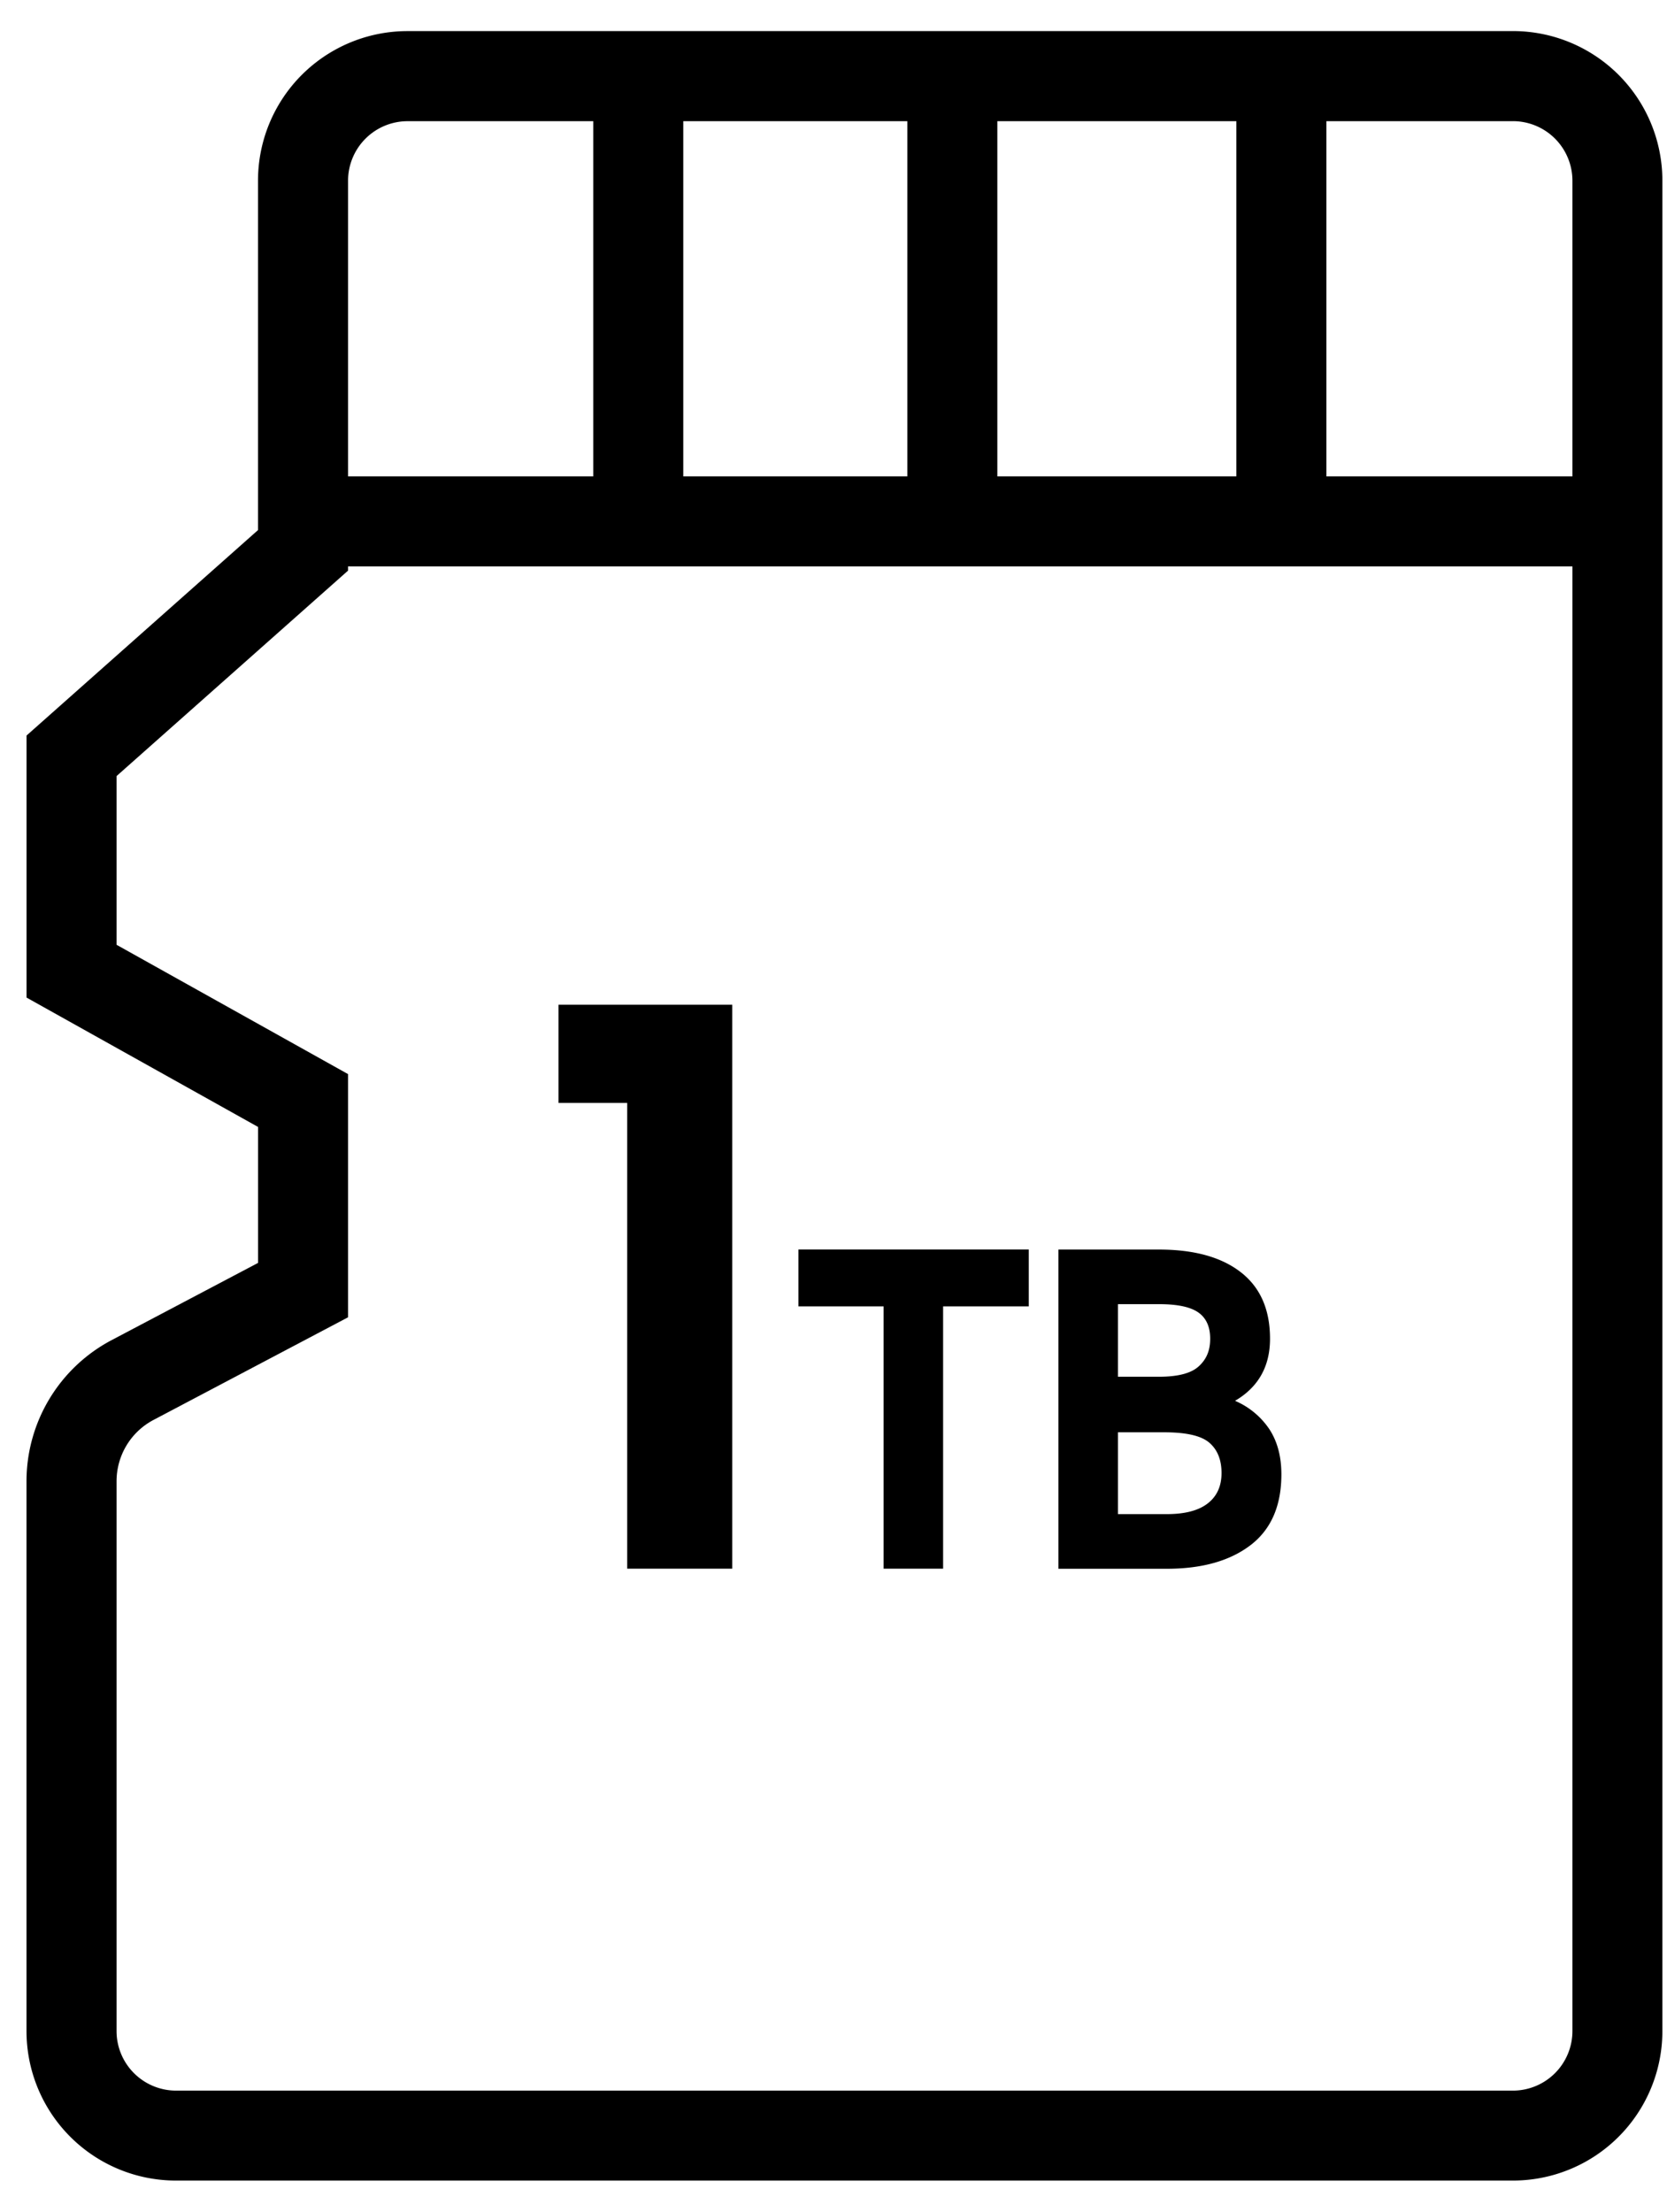
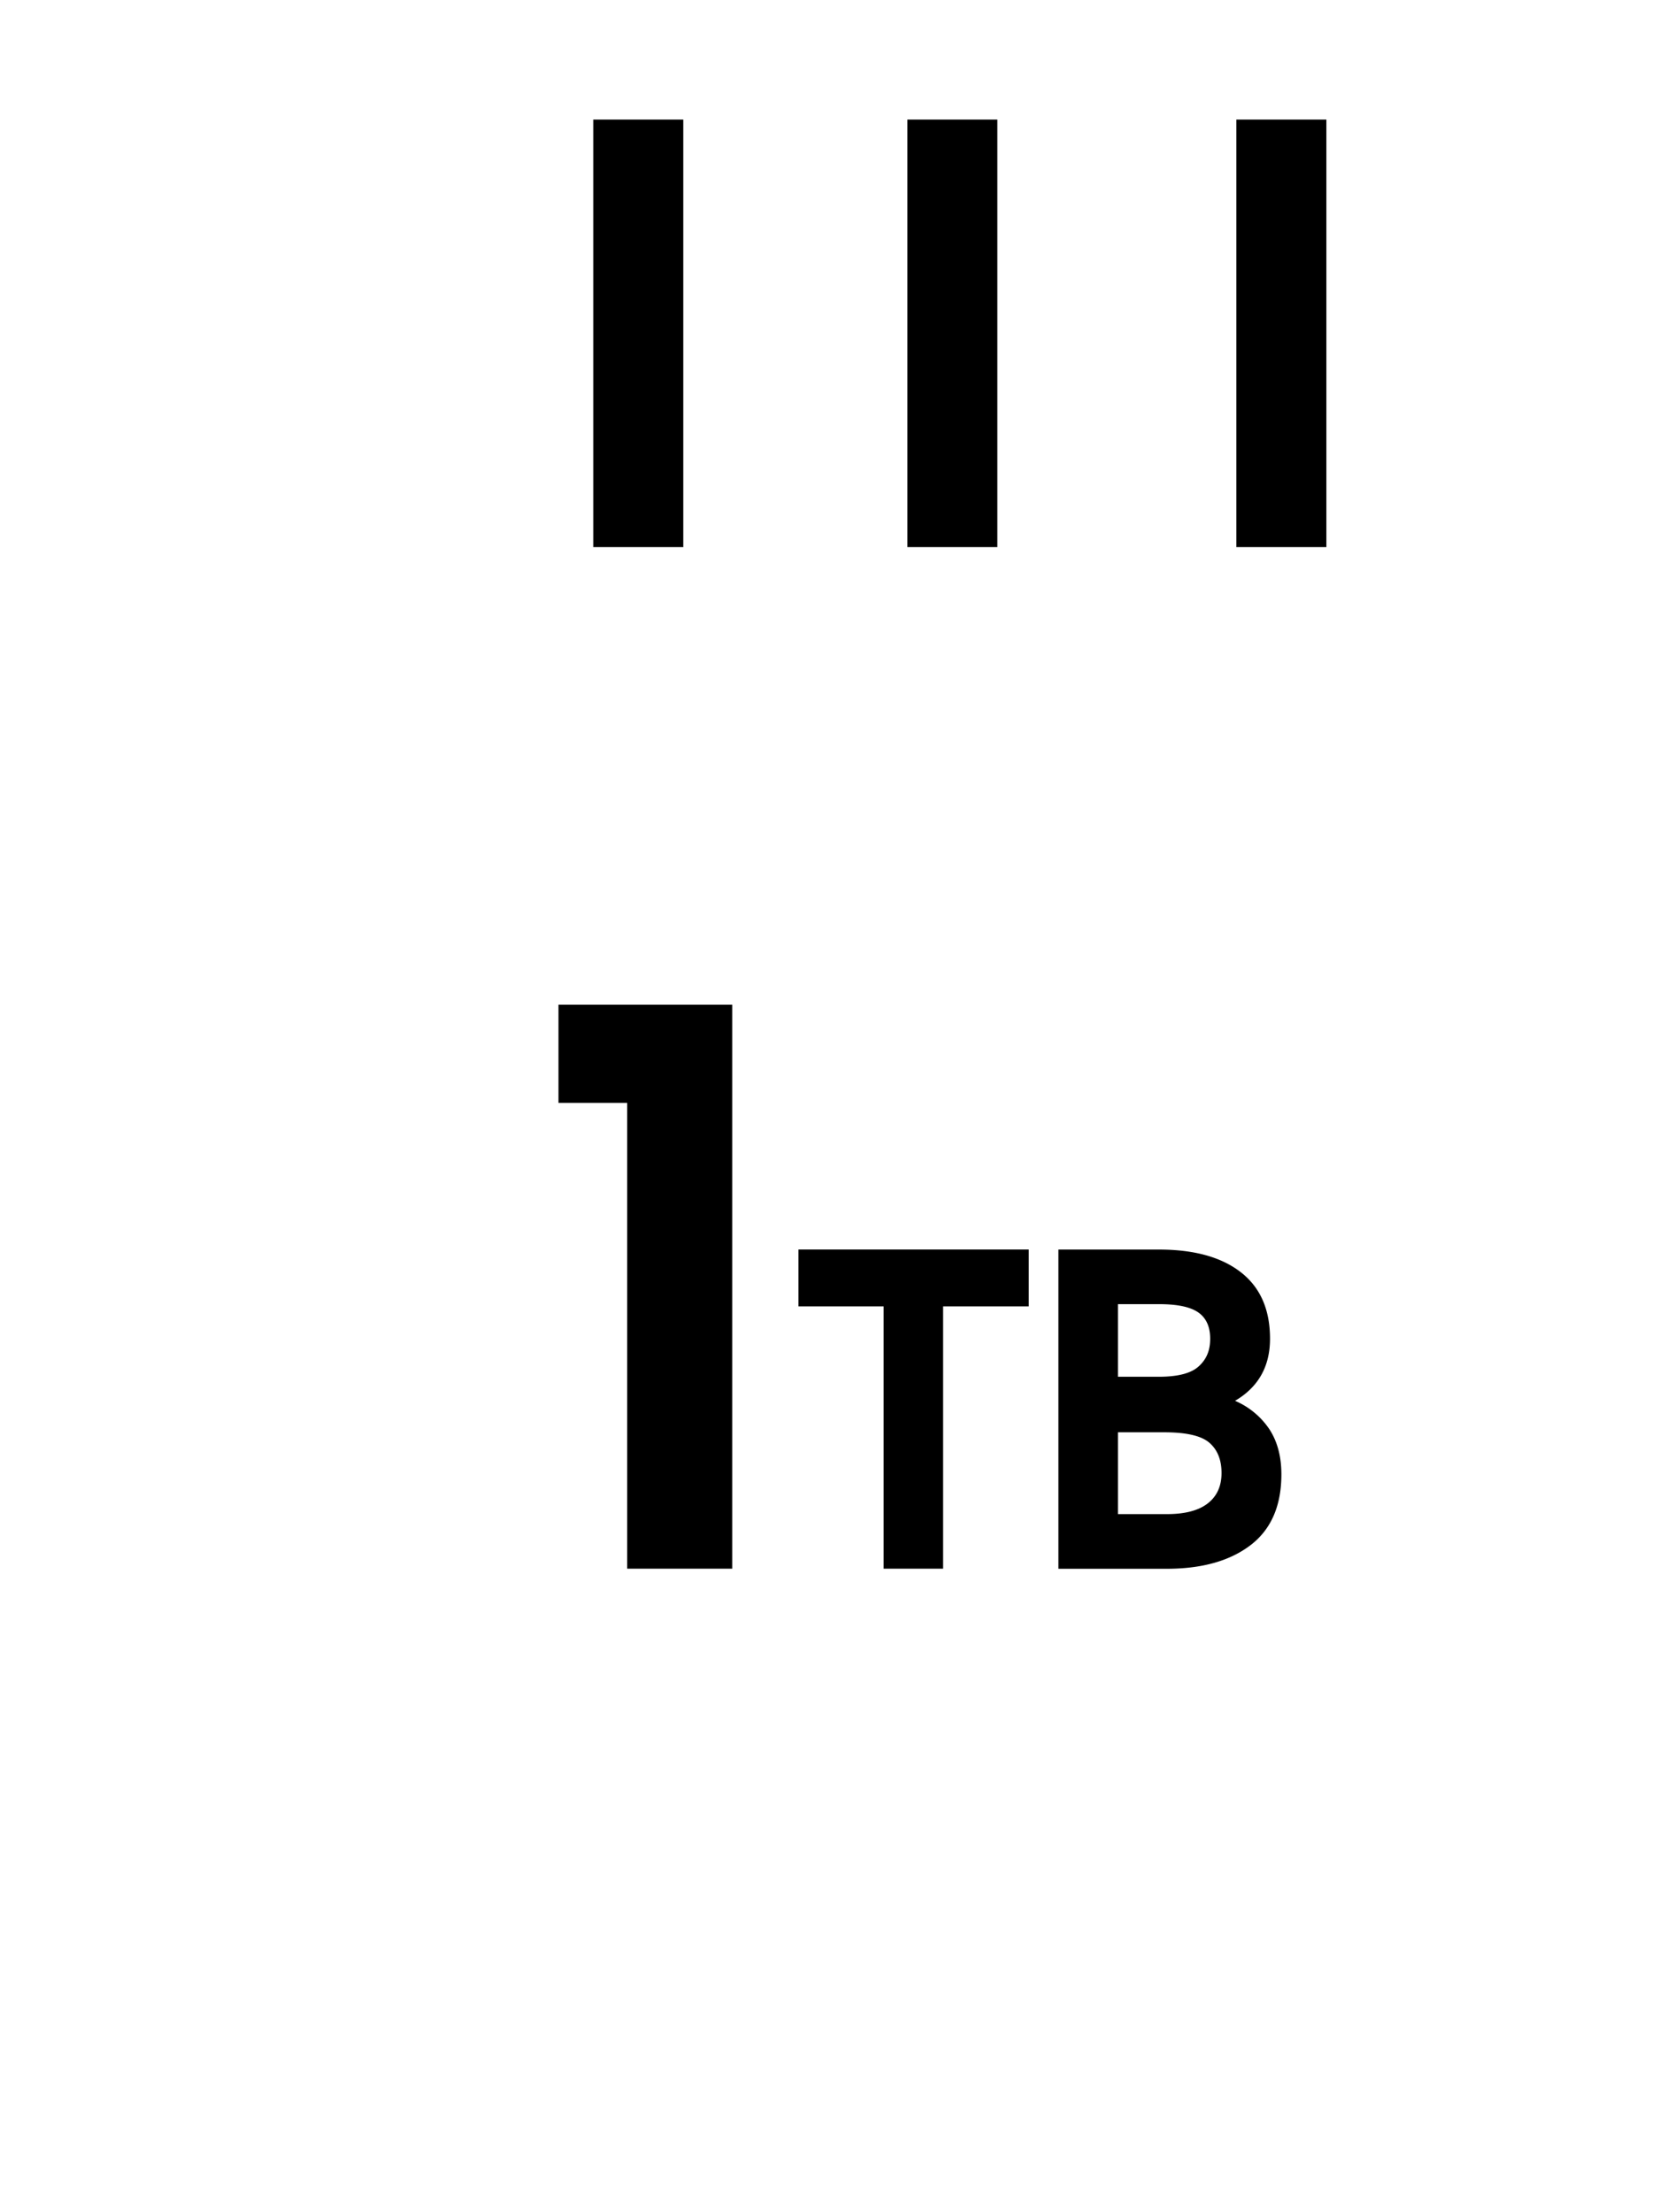
<svg xmlns="http://www.w3.org/2000/svg" width="49" height="65" fill="none">
-   <path d="M44.473 3.56a1.75 1.75 0 011.747 1.747V59.68a1.75 1.75 0 01-1.747 1.747h-39.3a1.75 1.75 0 01-1.747-1.747V43.526c0-.759.416-1.452 1.088-1.806l5.717-3.015V31.56l-6.805-3.8v-4.957l6.805-6.037V5.307a1.75 1.75 0 011.747-1.746h32.495zm0-2.646H11.978a4.393 4.393 0 00-4.394 4.393v10.268L.78 21.612v7.699l6.805 3.801v3.995l-4.306 2.27a4.69 4.69 0 00-2.5 4.148v16.153A4.393 4.393 0 005.17 64.07h39.3a4.393 4.393 0 004.394-4.393V5.308A4.393 4.393 0 0044.472.913h.001z" fill="#000" />
-   <path d="M46.645 13.997H9.341v2.646h37.304v-2.646z" fill="#000" />
  <path d="M29.316 3.513H26.67v12.56h2.646V3.513zm9.672 0h-2.646v12.56h2.646V3.513zm-18.904 0h-2.646v12.56h2.646V3.513zm-1.649 42.579h3.089v-16.57h-5.108v2.884h2.02v13.686zm7.538 0h1.749v-7.708h2.517v-1.67h-6.77v1.67h2.504v7.708zm10.787-.693c.604-.463.905-1.156.905-2.08 0-.524-.118-.965-.352-1.324a2.311 2.311 0 00-1.01-.836c.685-.401 1.028-1.01 1.028-1.824 0-.857-.285-1.507-.856-1.952-.57-.445-1.373-.668-2.408-.668h-2.956v9.379h3.186c1.037 0 1.856-.232 2.46-.693l.003-.002zm-3.899-7.08h1.208c.539 0 .924.081 1.156.245.231.162.347.42.347.77 0 .352-.11.605-.334.81-.221.205-.612.308-1.17.308h-1.207v-2.133zm0 3.765h1.361c.652 0 1.094.103 1.33.31.235.205.354.5.354.886s-.135.683-.405.893c-.27.21-.67.315-1.2.315h-1.44v-2.404z" fill="#000" />
</svg>